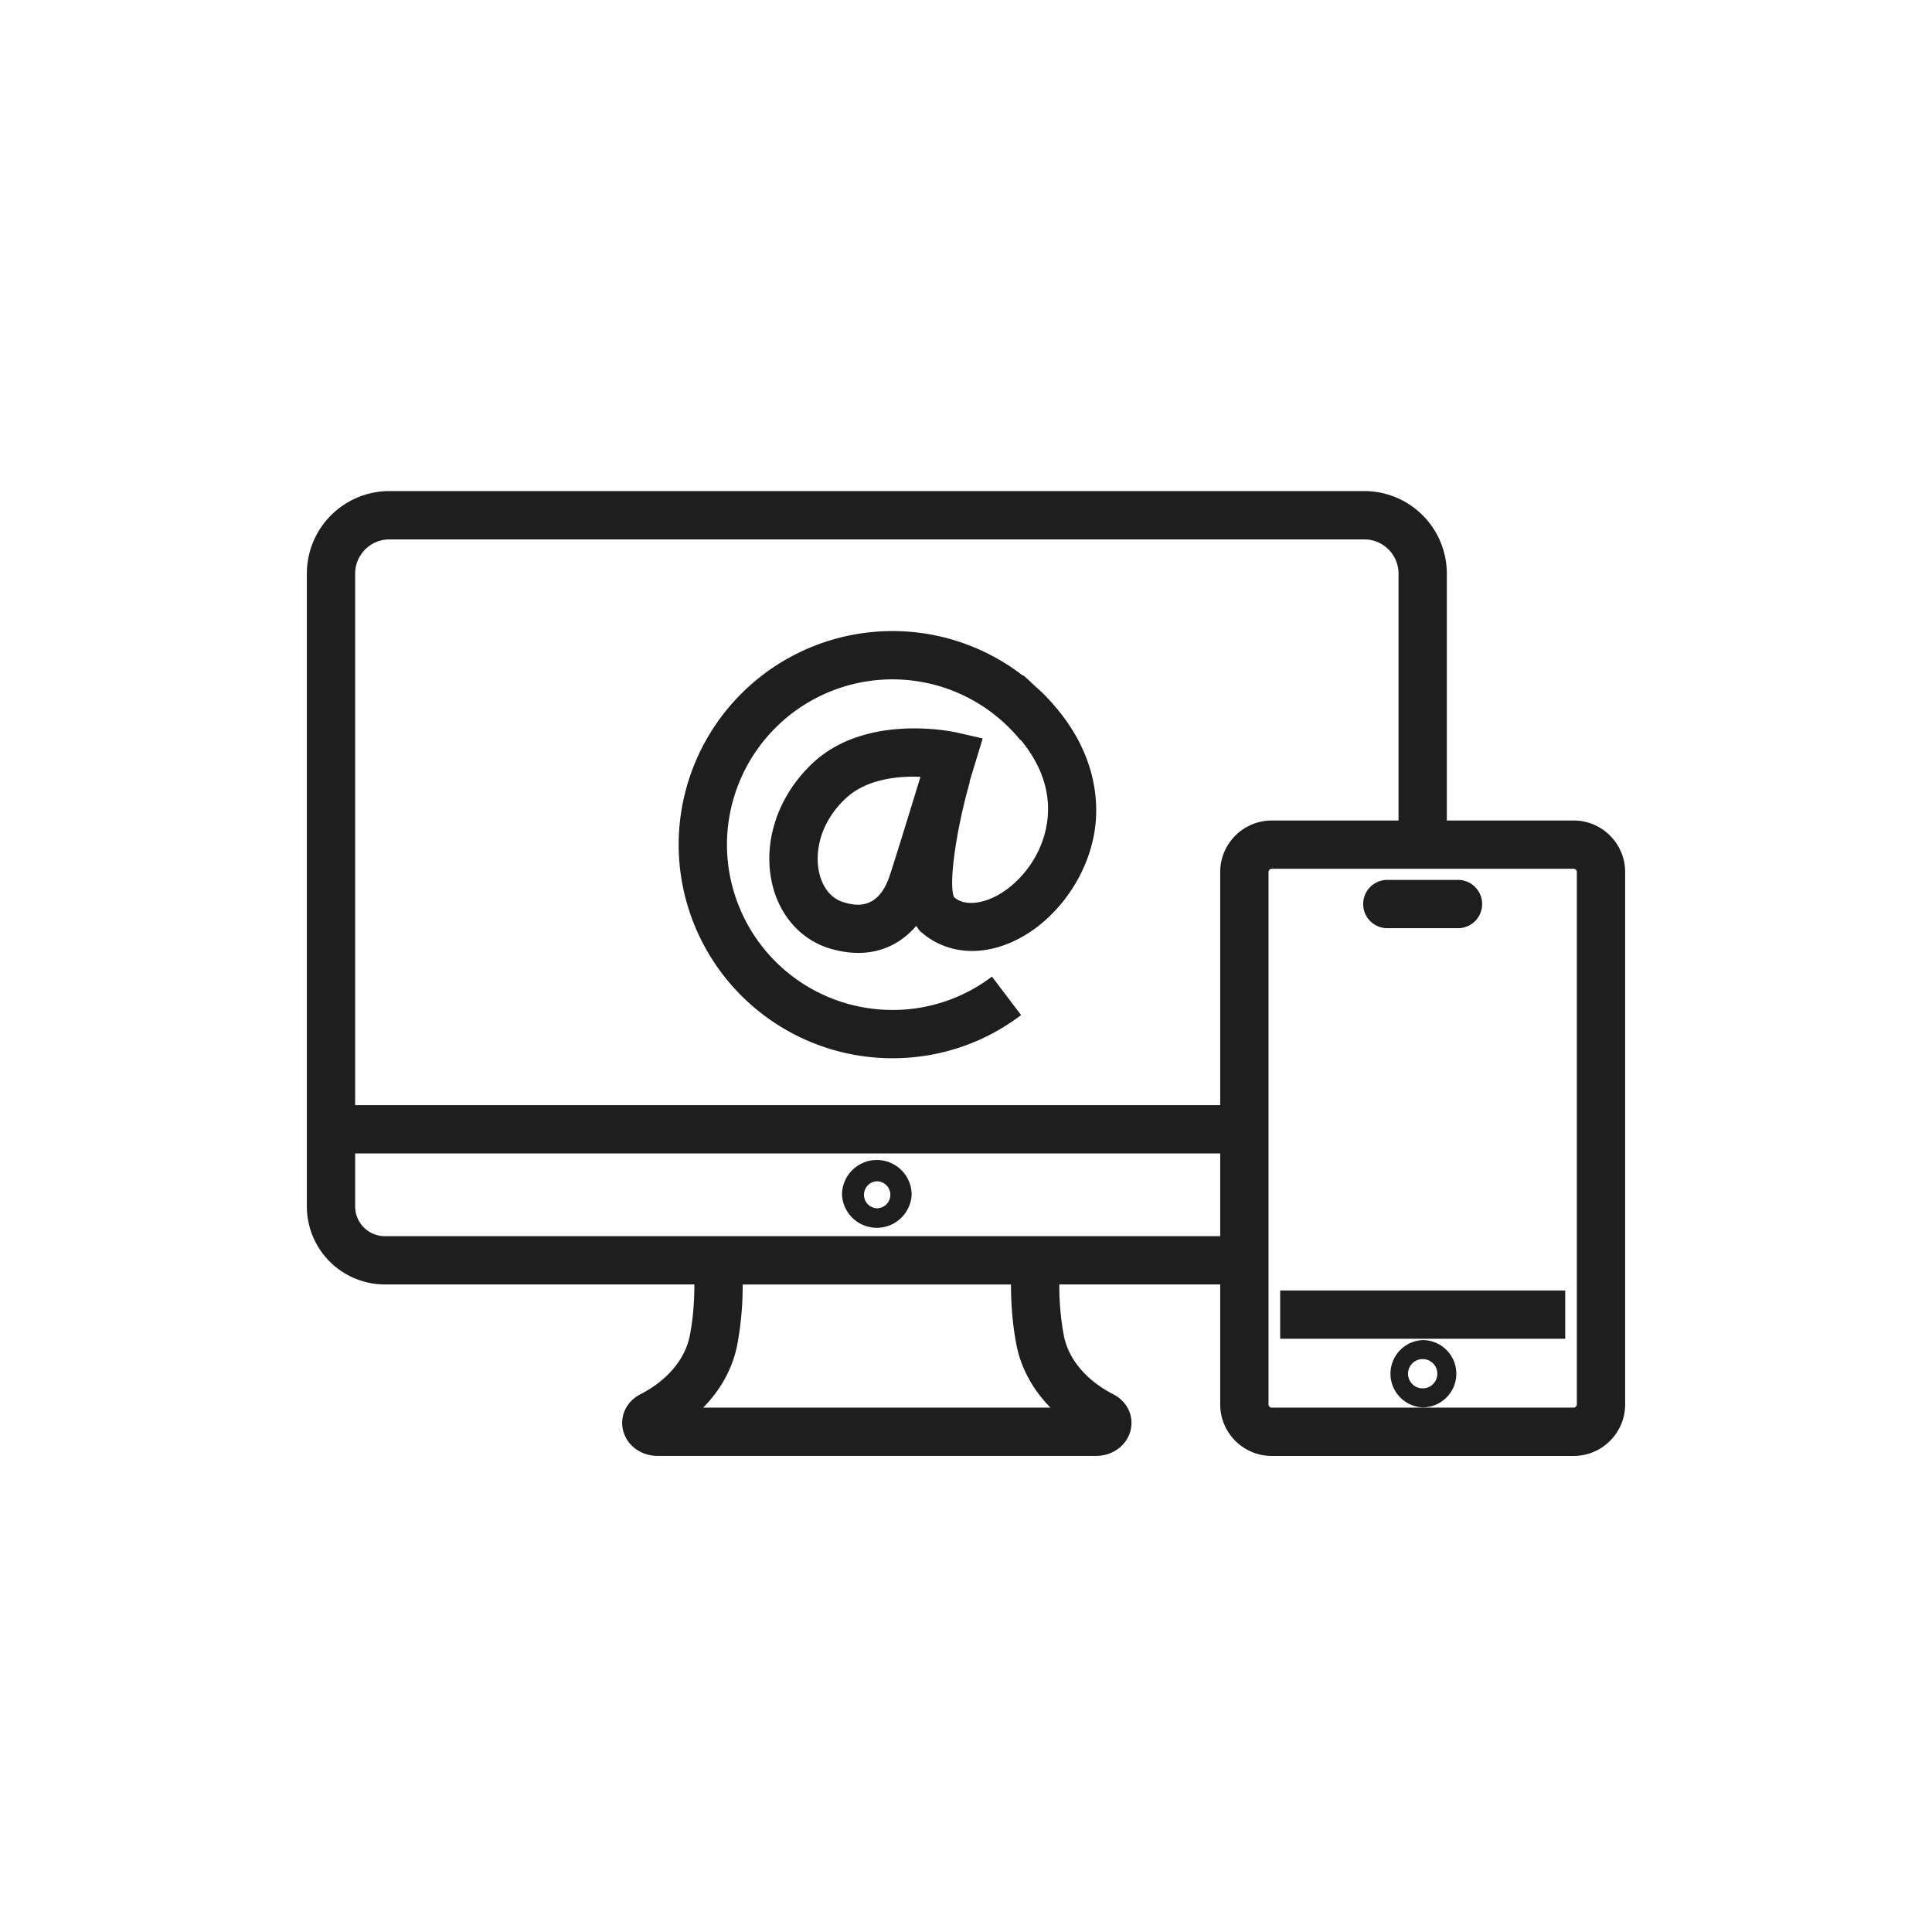
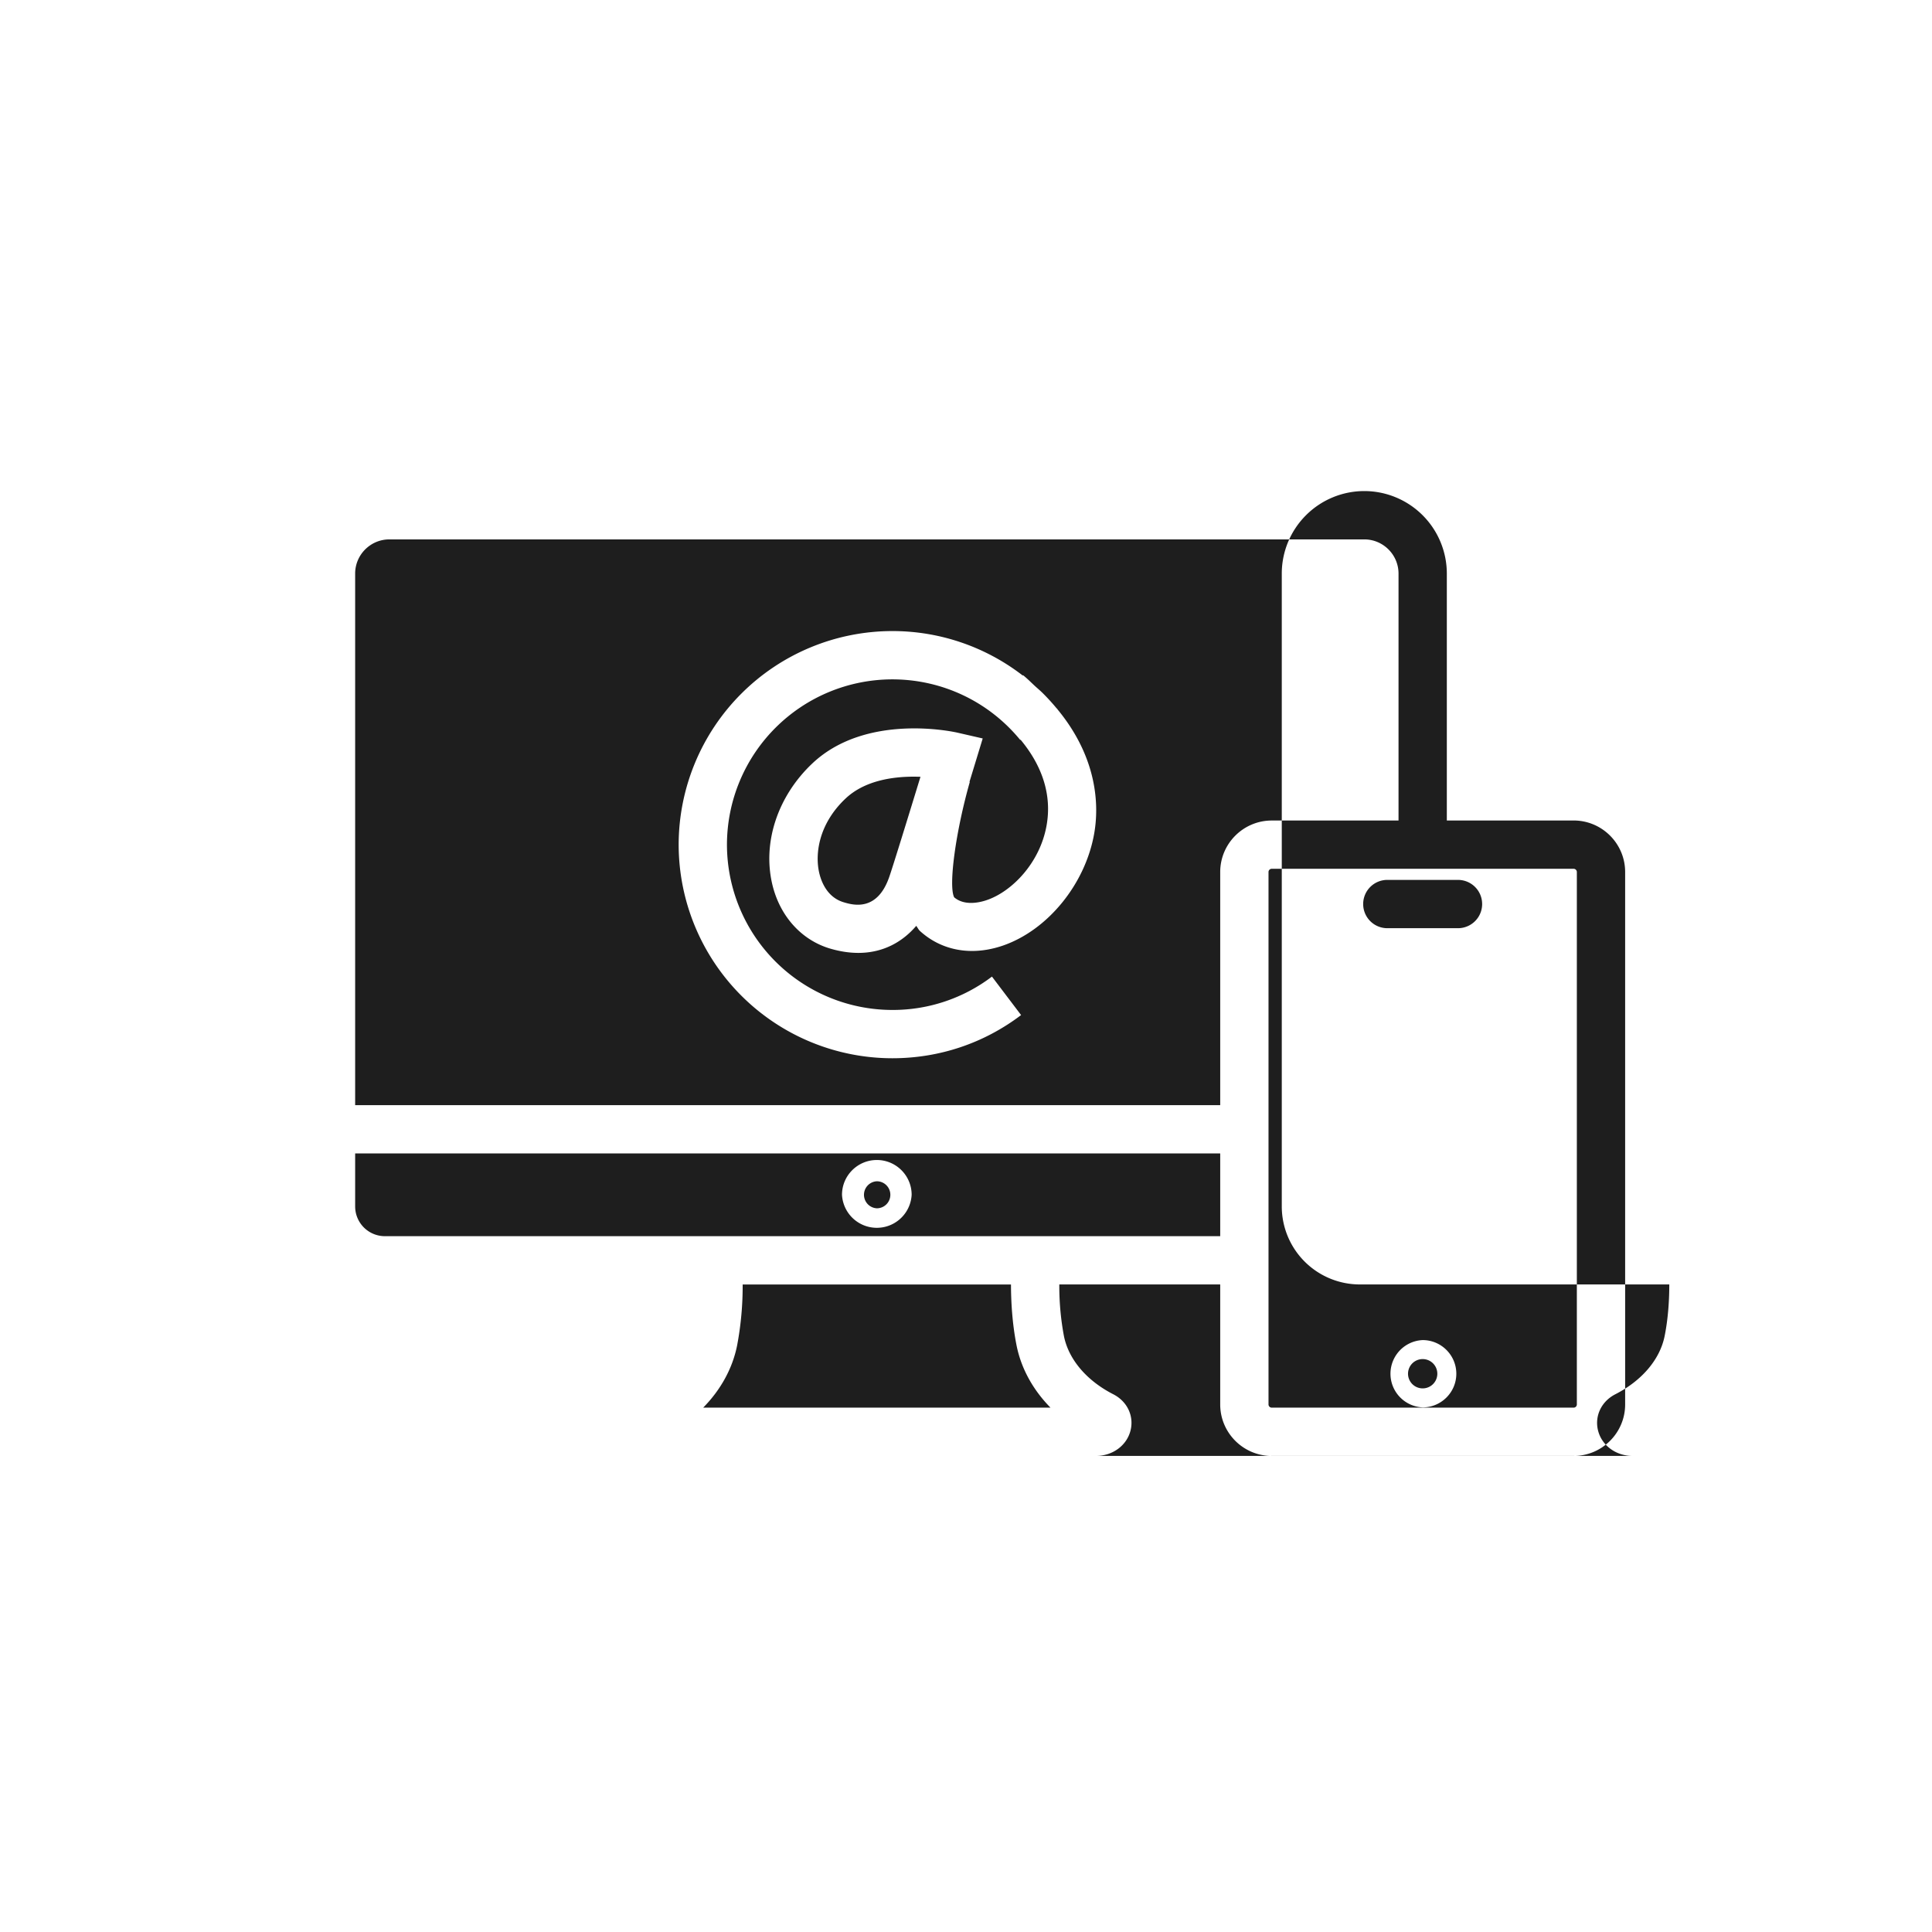
<svg xmlns="http://www.w3.org/2000/svg" viewBox="0 0 60.002 60.002">
  <style />
-   <path d="M27.232 36.026c-.596 0-1.082.484-1.082 1.08a1.083 1.083 0 002.163 0c0-.596-.485-1.08-1.081-1.08zm0 1.5a.42.42 0 010-.839.419.419 0 010 .839zm12.526 2.552h8.853v1.5h-8.853v-1.5zm9.114-14.596h-3.938v-7.669a2.565 2.565 0 00-2.563-2.562H12.093a2.565 2.565 0 00-2.563 2.562v19.655a2.425 2.425 0 002.422 2.423h9.613c0 .435-.028 1.023-.145 1.605-.146.724-.704 1.382-1.53 1.805-.431.22-.647.669-.54 1.117.113.47.554.798 1.073.798H34.04c.519 0 .96-.328 1.073-.798.108-.449-.109-.898-.539-1.117-.827-.423-1.385-1.081-1.531-1.804a8.41 8.41 0 01-.144-1.606h4.997v3.727c0 .882.718 1.599 1.6 1.599h9.376c.882 0 1.6-.717 1.6-1.599V27.082c0-.882-.718-1.6-1.6-1.6zM11.03 17.814c0-.586.477-1.062 1.063-1.062h30.278c.586 0 1.063.477 1.063 1.062v7.669h-3.938c-.882 0-1.6.718-1.6 1.6v7.239H11.03V17.814zm20.543 23.98c.144.711.51 1.372 1.052 1.923H21.839c.542-.551.908-1.212 1.052-1.924a9.929 9.929 0 00.174-1.901h8.333c.001.513.036 1.207.175 1.902zm.603-3.402H11.952a.924.924 0 01-.922-.923v-1.647h26.866v2.57h-5.72zm16.796 5.226a.1.1 0 01-.1.099h-9.376a.1.1 0 01-.1-.099V27.082a.1.1 0 01.1-.1h9.376a.1.1 0 01.1.1v16.536zm-4.788-1.999a1.046 1.046 0 000 2.09c.576 0 1.045-.469 1.045-1.045s-.469-1.045-1.045-1.045zm0 1.5a.455.455 0 110-.91.455.455 0 010 .91zm-1.848-15.042a.75.75 0 01.75-.75h2.195a.75.75 0 010 1.5h-2.195a.75.75 0 01-.75-.75zm-9.493-6.046l.002-.002-.04-.043a6.629 6.629 0 00-.425-.464c-.071-.07-.147-.134-.221-.201-.128-.117-.24-.234-.385-.351l-.009.011a6.613 6.613 0 00-4.054-1.382 6.641 6.641 0 00-6.634 6.633 6.642 6.642 0 006.634 6.634c1.46 0 2.844-.464 4.001-1.341l-.905-1.195a5.088 5.088 0 01-3.096 1.036 5.14 5.14 0 01-5.134-5.134 5.14 5.14 0 015.134-5.133c1.545 0 2.994.686 3.974 1.881l.01-.008c.69.83.97 1.731.811 2.65-.204 1.182-1.086 2.066-1.851 2.329-.302.106-.734.164-1.022-.084-.18-.363.047-2.037.486-3.582l-.01-.003.176-.577.235-.771-.786-.18c-.115-.027-2.825-.621-4.497.948-1.086 1.021-1.564 2.468-1.249 3.776.238.986.914 1.729 1.81 1.987.308.089.594.129.86.129.779 0 1.376-.347 1.798-.84.04.053.07.119.119.163.448.407 1.01.617 1.615.617.309 0 .629-.055.952-.165 1.401-.481 2.57-1.918 2.842-3.492.146-.837.118-2.32-1.141-3.846zm-6.63 5.994c-.514-.148-.7-.626-.766-.897-.149-.616-.012-1.552.817-2.331.583-.548 1.439-.676 2.11-.676.073 0 .145.002.213.004-.377 1.23-.859 2.794-.97 3.111-.376 1.084-1.123.871-1.404.789z" fill="#1e1e1e" id="レイヤー_14" />
+   <path d="M27.232 36.026c-.596 0-1.082.484-1.082 1.08a1.083 1.083 0 002.163 0c0-.596-.485-1.08-1.081-1.08zm0 1.5a.42.42 0 010-.839.419.419 0 010 .839zm12.526 2.552h8.853v1.5h-8.853v-1.5zm9.114-14.596h-3.938v-7.669a2.565 2.565 0 00-2.563-2.562a2.565 2.565 0 00-2.563 2.562v19.655a2.425 2.425 0 002.422 2.423h9.613c0 .435-.028 1.023-.145 1.605-.146.724-.704 1.382-1.53 1.805-.431.22-.647.669-.54 1.117.113.47.554.798 1.073.798H34.04c.519 0 .96-.328 1.073-.798.108-.449-.109-.898-.539-1.117-.827-.423-1.385-1.081-1.531-1.804a8.41 8.41 0 01-.144-1.606h4.997v3.727c0 .882.718 1.599 1.6 1.599h9.376c.882 0 1.6-.717 1.6-1.599V27.082c0-.882-.718-1.6-1.6-1.6zM11.03 17.814c0-.586.477-1.062 1.063-1.062h30.278c.586 0 1.063.477 1.063 1.062v7.669h-3.938c-.882 0-1.6.718-1.6 1.6v7.239H11.03V17.814zm20.543 23.98c.144.711.51 1.372 1.052 1.923H21.839c.542-.551.908-1.212 1.052-1.924a9.929 9.929 0 00.174-1.901h8.333c.001.513.036 1.207.175 1.902zm.603-3.402H11.952a.924.924 0 01-.922-.923v-1.647h26.866v2.57h-5.72zm16.796 5.226a.1.1 0 01-.1.099h-9.376a.1.1 0 01-.1-.099V27.082a.1.1 0 01.1-.1h9.376a.1.1 0 01.1.1v16.536zm-4.788-1.999a1.046 1.046 0 000 2.09c.576 0 1.045-.469 1.045-1.045s-.469-1.045-1.045-1.045zm0 1.5a.455.455 0 110-.91.455.455 0 010 .91zm-1.848-15.042a.75.75 0 01.75-.75h2.195a.75.75 0 010 1.5h-2.195a.75.75 0 01-.75-.75zm-9.493-6.046l.002-.002-.04-.043a6.629 6.629 0 00-.425-.464c-.071-.07-.147-.134-.221-.201-.128-.117-.24-.234-.385-.351l-.009.011a6.613 6.613 0 00-4.054-1.382 6.641 6.641 0 00-6.634 6.633 6.642 6.642 0 006.634 6.634c1.46 0 2.844-.464 4.001-1.341l-.905-1.195a5.088 5.088 0 01-3.096 1.036 5.14 5.14 0 01-5.134-5.134 5.14 5.14 0 015.134-5.133c1.545 0 2.994.686 3.974 1.881l.01-.008c.69.83.97 1.731.811 2.65-.204 1.182-1.086 2.066-1.851 2.329-.302.106-.734.164-1.022-.084-.18-.363.047-2.037.486-3.582l-.01-.003.176-.577.235-.771-.786-.18c-.115-.027-2.825-.621-4.497.948-1.086 1.021-1.564 2.468-1.249 3.776.238.986.914 1.729 1.81 1.987.308.089.594.129.86.129.779 0 1.376-.347 1.798-.84.04.053.07.119.119.163.448.407 1.01.617 1.615.617.309 0 .629-.055.952-.165 1.401-.481 2.57-1.918 2.842-3.492.146-.837.118-2.32-1.141-3.846zm-6.63 5.994c-.514-.148-.7-.626-.766-.897-.149-.616-.012-1.552.817-2.331.583-.548 1.439-.676 2.11-.676.073 0 .145.002.213.004-.377 1.23-.859 2.794-.97 3.111-.376 1.084-1.123.871-1.404.789z" fill="#1e1e1e" id="レイヤー_14" />
</svg>